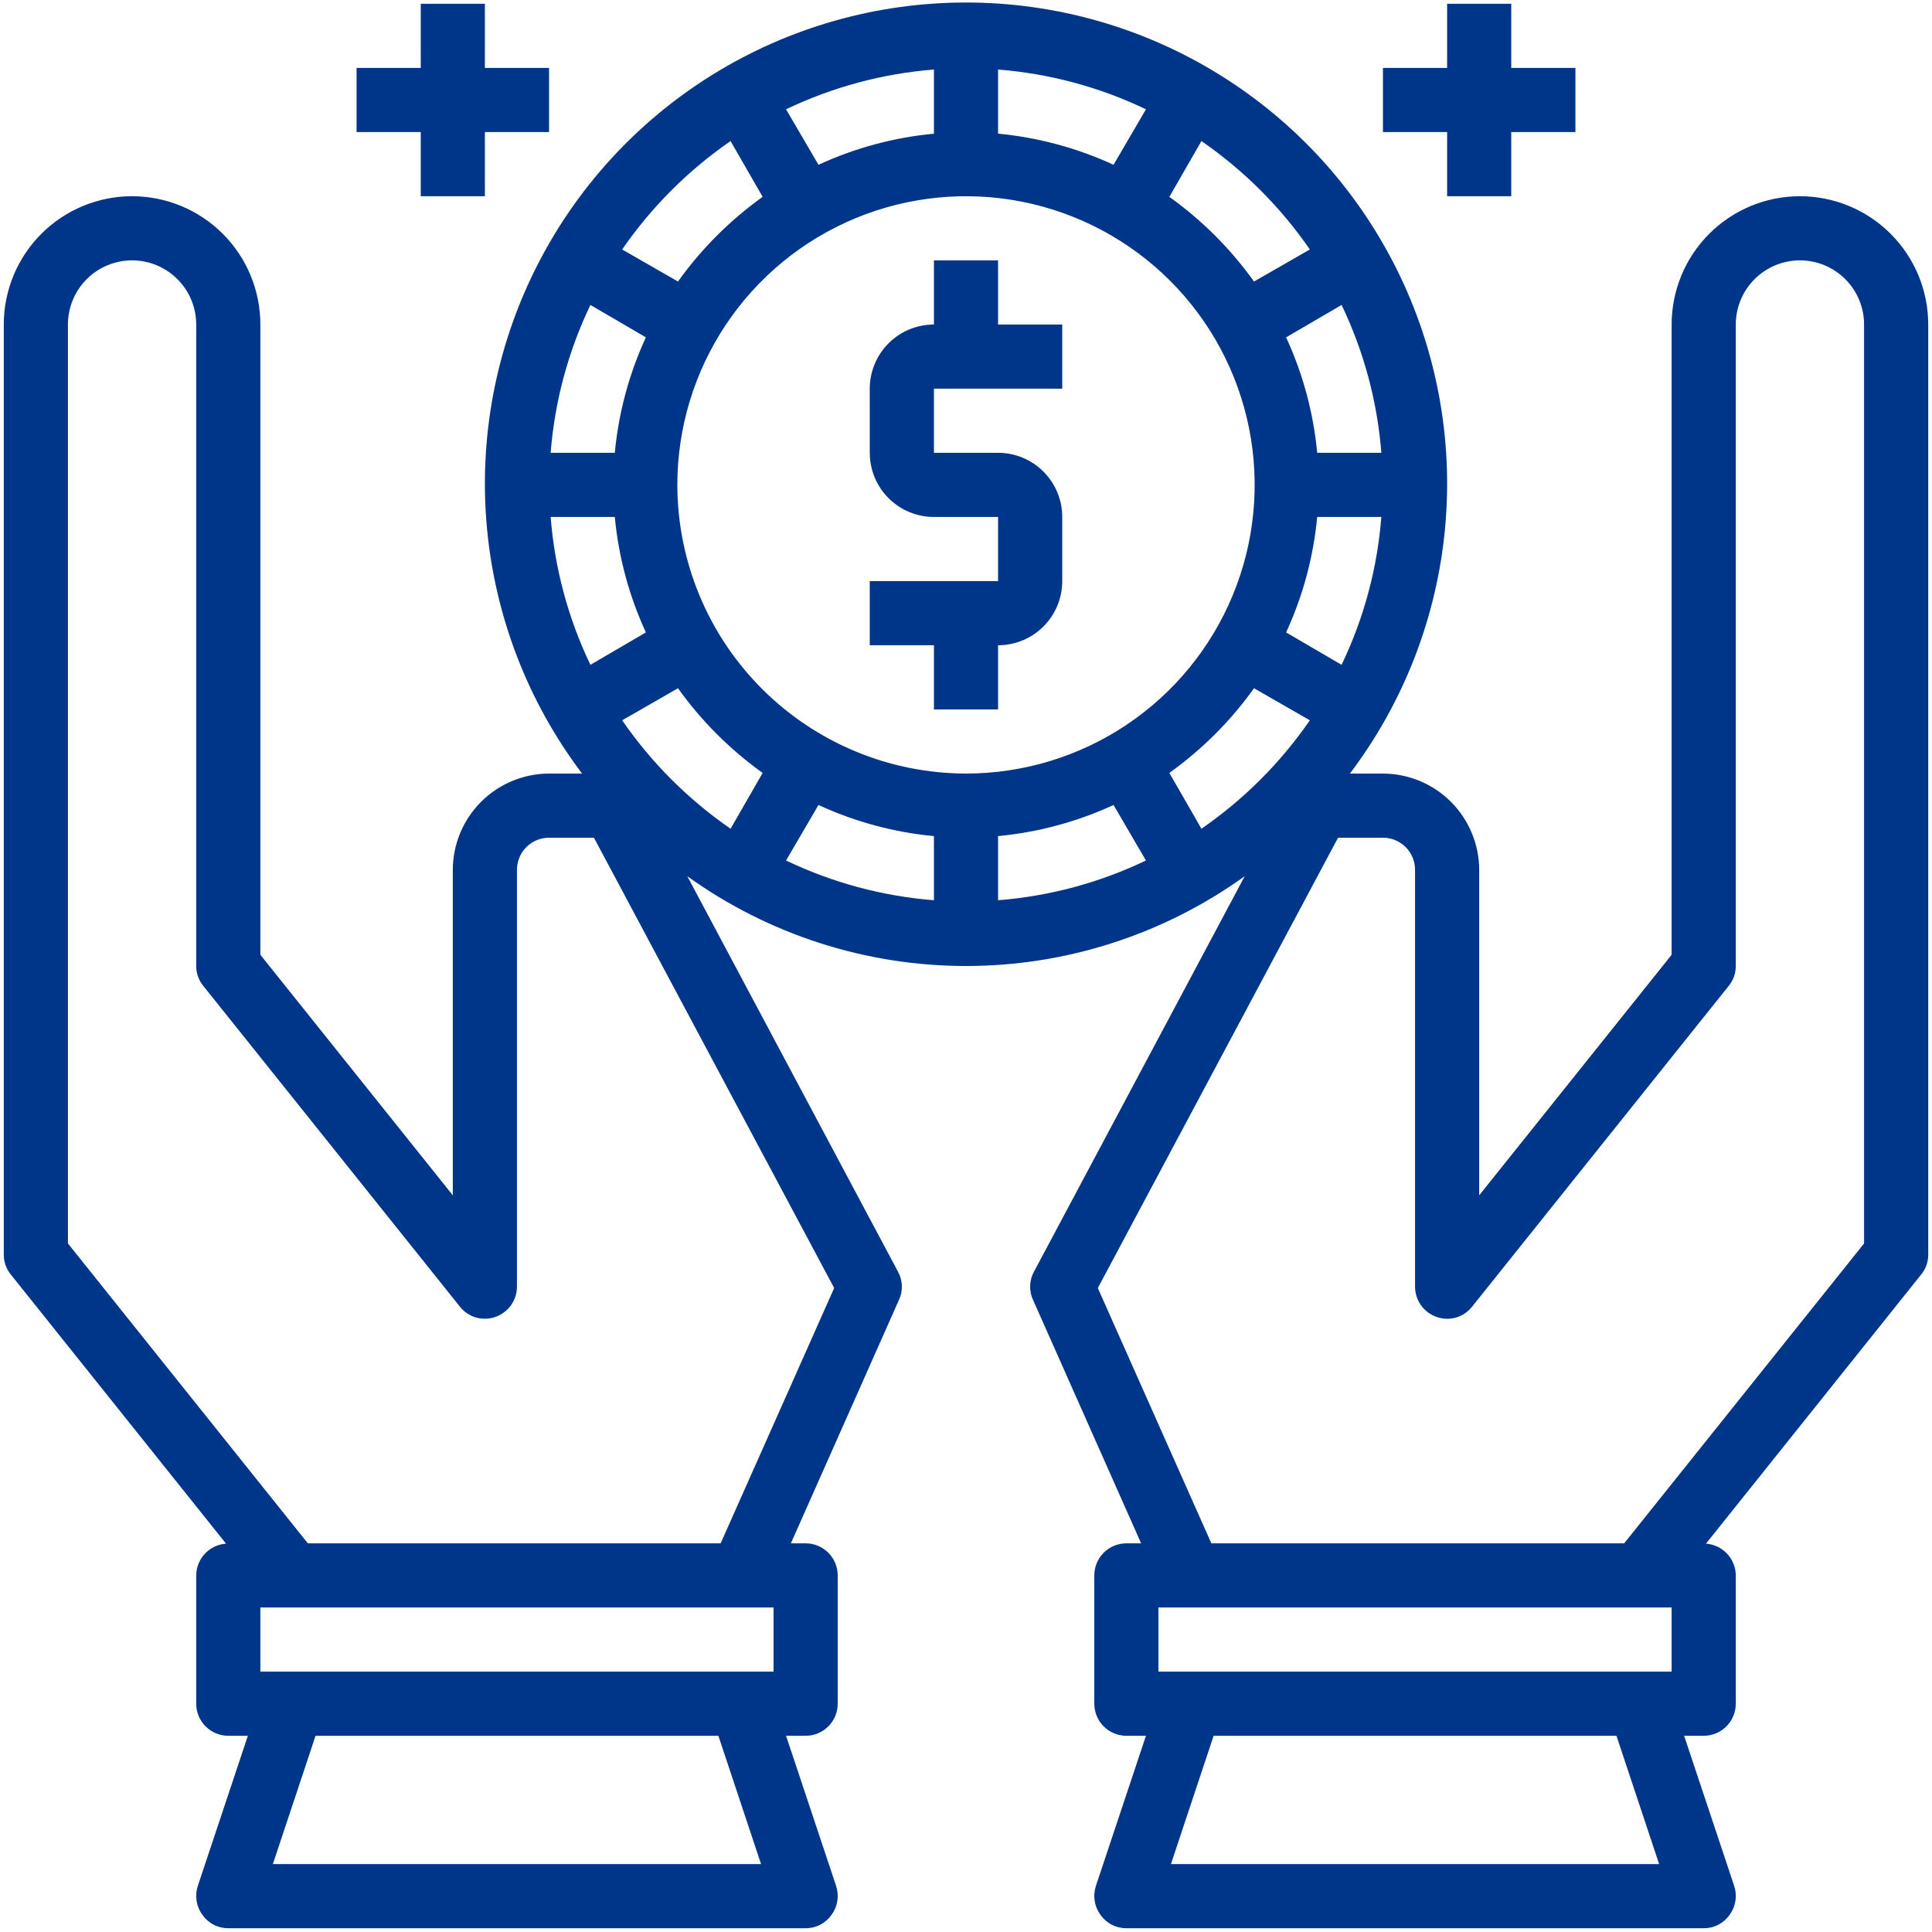
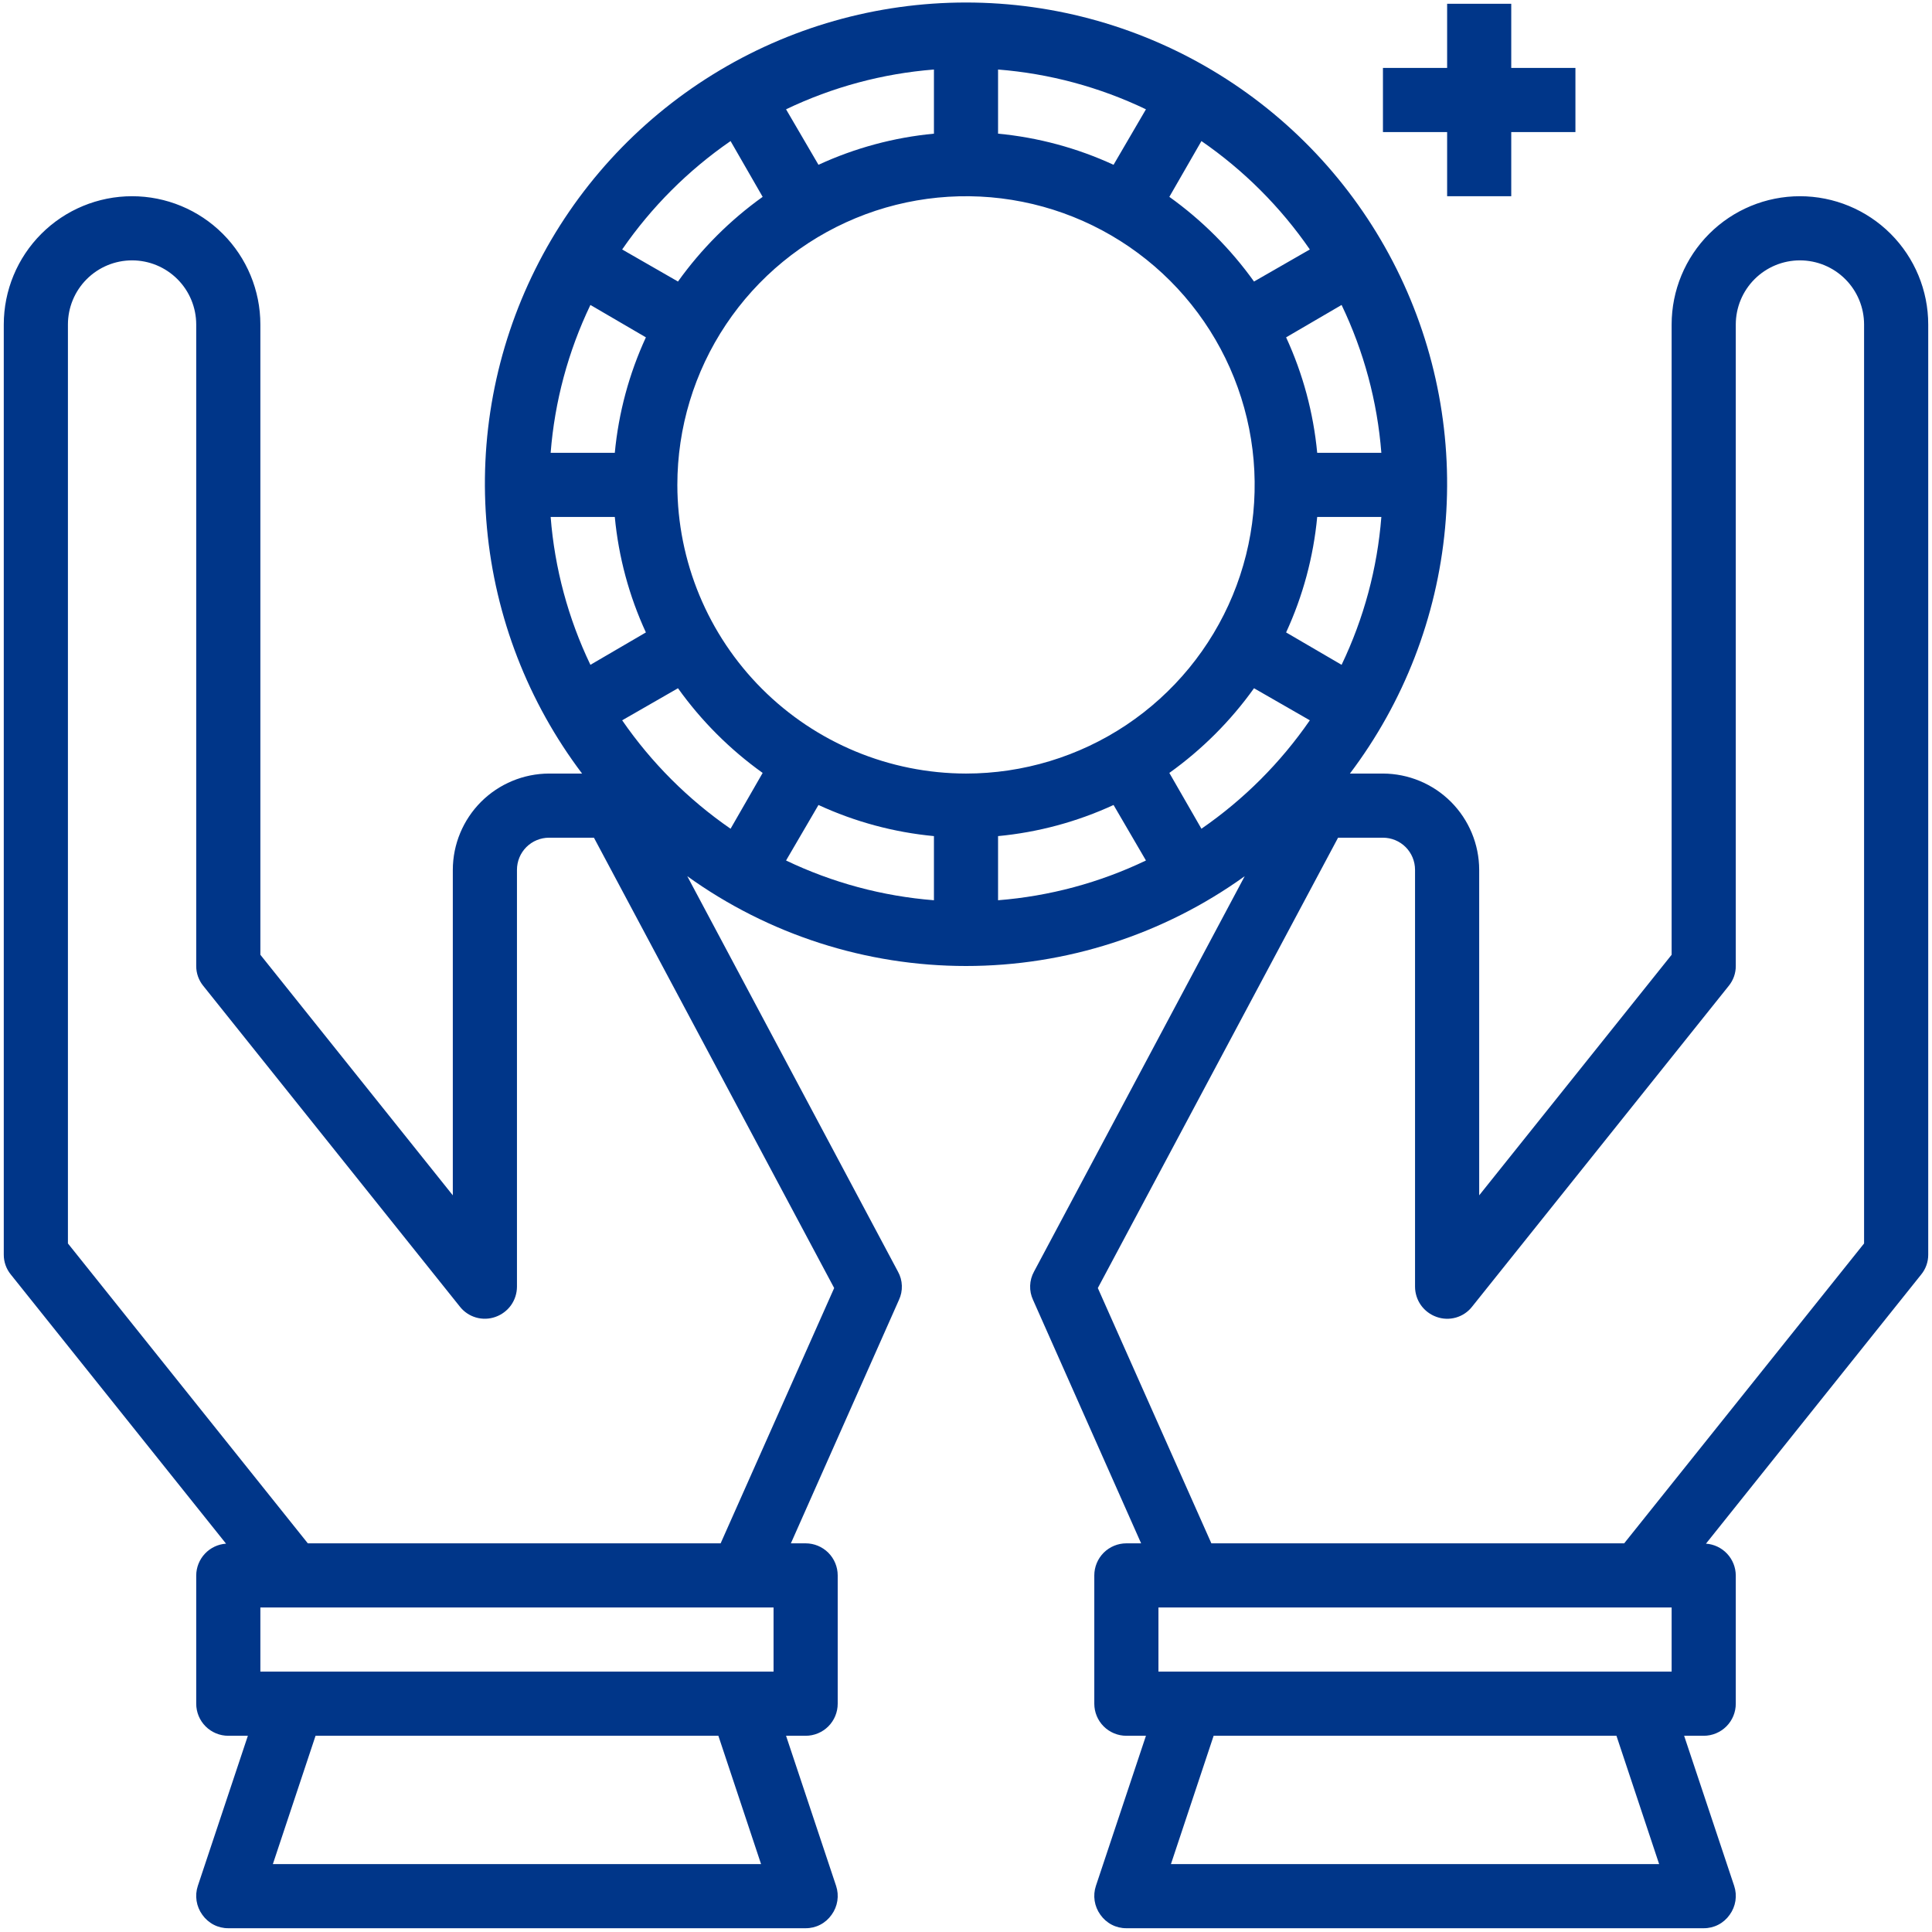
<svg xmlns="http://www.w3.org/2000/svg" width="64" height="64" viewBox="0 0 64 64" fill="none">
  <path d="M59.625 6.5C58.498 6.5 57.417 6.948 56.62 7.745C55.823 8.542 55.375 9.623 55.375 10.75V31.628L49 39.597V28.813C48.998 27.968 48.661 27.159 48.064 26.561C47.466 25.964 46.657 25.628 45.812 25.625H44.718C46.505 23.26 47.596 20.443 47.87 17.491C48.143 14.54 47.588 11.57 46.267 8.917C44.946 6.263 42.91 4.03 40.39 2.47C37.87 0.909 34.964 0.083 32 0.083C29.036 0.083 26.13 0.909 23.61 2.47C21.09 4.03 19.055 6.263 17.733 8.917C16.412 11.57 15.857 14.54 16.131 17.491C16.404 20.443 17.495 23.26 19.282 25.625H18.188C17.343 25.628 16.534 25.964 15.936 26.561C15.339 27.159 15.002 27.968 15 28.813V39.597L8.625 31.628V10.75C8.625 9.623 8.177 8.542 7.38 7.745C6.583 6.948 5.502 6.5 4.375 6.5C3.248 6.5 2.167 6.948 1.37 7.745C0.573 8.542 0.125 9.623 0.125 10.75V41.563C0.124 41.803 0.207 42.035 0.359 42.221L7.488 51.136C7.221 51.154 6.971 51.273 6.788 51.468C6.605 51.663 6.502 51.92 6.5 52.188V56.438C6.5 56.719 6.612 56.99 6.811 57.189C7.01 57.388 7.281 57.5 7.562 57.5H8.211L6.553 62.473C6.5 62.632 6.486 62.802 6.512 62.969C6.538 63.135 6.603 63.293 6.702 63.429C6.799 63.567 6.927 63.68 7.077 63.758C7.227 63.836 7.394 63.876 7.562 63.875H26.688C26.856 63.876 27.023 63.836 27.173 63.758C27.323 63.68 27.451 63.567 27.548 63.429C27.647 63.293 27.712 63.135 27.738 62.969C27.764 62.802 27.75 62.632 27.697 62.473L26.039 57.5H26.688C26.969 57.5 27.239 57.388 27.439 57.189C27.638 56.99 27.75 56.719 27.75 56.438V52.188C27.75 51.906 27.638 51.636 27.439 51.436C27.239 51.237 26.969 51.125 26.688 51.125H26.199L29.779 43.061C29.848 42.913 29.881 42.752 29.875 42.589C29.87 42.427 29.826 42.268 29.747 42.126L22.767 29.025C25.457 30.959 28.687 32 32 32C35.313 32 38.543 30.959 41.233 29.025L34.252 42.126C34.174 42.268 34.13 42.427 34.125 42.589C34.119 42.752 34.152 42.913 34.221 43.061L37.801 51.125H37.312C37.031 51.125 36.761 51.237 36.561 51.436C36.362 51.636 36.25 51.906 36.25 52.188V56.438C36.25 56.719 36.362 56.99 36.561 57.189C36.761 57.388 37.031 57.5 37.312 57.5H37.961L36.303 62.473C36.25 62.632 36.236 62.802 36.262 62.969C36.288 63.135 36.353 63.293 36.452 63.429C36.549 63.567 36.677 63.68 36.827 63.758C36.977 63.836 37.144 63.876 37.312 63.875H56.438C56.606 63.876 56.773 63.836 56.923 63.758C57.073 63.68 57.201 63.567 57.298 63.429C57.397 63.293 57.462 63.135 57.488 62.969C57.514 62.802 57.5 62.632 57.447 62.473L55.789 57.5H56.438C56.719 57.5 56.989 57.388 57.189 57.189C57.388 56.99 57.5 56.719 57.5 56.438V52.188C57.498 51.92 57.395 51.663 57.212 51.468C57.029 51.273 56.779 51.154 56.512 51.136L63.641 42.221C63.793 42.035 63.876 41.803 63.875 41.563V10.75C63.875 9.623 63.427 8.542 62.63 7.745C61.833 6.948 60.752 6.5 59.625 6.5ZM44.442 22.023L42.604 20.95C43.161 19.742 43.509 18.449 43.634 17.125H45.759C45.626 18.825 45.179 20.486 44.442 22.023ZM45.759 15H43.634C43.509 13.676 43.161 12.383 42.604 11.175L44.442 10.102C45.179 11.64 45.626 13.3 45.759 15ZM39.799 4.673C41.204 5.642 42.421 6.859 43.39 8.264L41.541 9.326C40.767 8.244 39.819 7.296 38.736 6.521L39.799 4.673ZM33.062 2.303C34.762 2.437 36.423 2.884 37.961 3.621L36.888 5.459C35.68 4.902 34.386 4.553 33.062 4.428V2.303ZM30.938 2.303V4.428C29.613 4.553 28.32 4.902 27.113 5.459L26.039 3.621C27.577 2.884 29.238 2.437 30.938 2.303ZM24.201 4.673L25.264 6.521C24.181 7.296 23.233 8.244 22.459 9.326L20.61 8.264C21.579 6.859 22.796 5.642 24.201 4.673ZM19.558 10.102L21.396 11.175C20.839 12.383 20.491 13.676 20.366 15H18.241C18.374 13.3 18.821 11.64 19.558 10.102ZM18.241 17.125H20.366C20.491 18.449 20.839 19.742 21.396 20.95L19.558 22.023C18.821 20.486 18.374 18.825 18.241 17.125ZM9.039 61.75L10.453 57.5H23.797L25.211 61.75H9.039ZM25.625 55.375H8.625V53.25H25.625V55.375ZM27.633 42.668L23.872 51.125H10.197L2.25 41.191V10.75C2.25 10.187 2.474 9.646 2.872 9.248C3.271 8.849 3.811 8.625 4.375 8.625C4.939 8.625 5.479 8.849 5.878 9.248C6.276 9.646 6.5 10.187 6.5 10.75V32C6.499 32.24 6.582 32.473 6.734 32.659L15.234 43.284C15.37 43.457 15.557 43.583 15.769 43.644C15.98 43.705 16.206 43.698 16.413 43.624C16.62 43.551 16.8 43.416 16.928 43.238C17.055 43.059 17.124 42.845 17.125 42.625V28.813C17.125 28.531 17.237 28.261 17.436 28.061C17.636 27.862 17.906 27.75 18.188 27.75H19.675L27.633 42.668ZM24.201 27.453C22.796 26.483 21.579 25.266 20.61 23.861L22.459 22.799C23.233 23.882 24.181 24.829 25.264 25.604L24.201 27.453ZM30.938 29.822C29.238 29.688 27.577 29.242 26.039 28.505L27.113 26.666C28.32 27.223 29.613 27.572 30.938 27.697V29.822ZM22.438 16.063C22.438 14.171 22.998 12.322 24.049 10.75C25.1 9.177 26.593 7.952 28.341 7.228C30.088 6.504 32.011 6.315 33.866 6.684C35.721 7.053 37.424 7.964 38.762 9.301C40.099 10.638 41.01 12.342 41.379 14.197C41.748 16.052 41.558 17.975 40.835 19.722C40.111 21.469 38.885 22.963 37.313 24.014C35.74 25.064 33.891 25.625 32 25.625C29.465 25.621 27.035 24.612 25.243 22.82C23.45 21.027 22.441 18.598 22.438 16.063ZM33.062 29.822V27.697C34.386 27.572 35.68 27.223 36.888 26.666L37.961 28.505C36.423 29.242 34.762 29.688 33.062 29.822ZM39.799 27.453L38.736 25.604C39.819 24.829 40.767 23.882 41.541 22.799L43.39 23.861C42.421 25.266 41.204 26.483 39.799 27.453ZM38.789 61.75L40.203 57.5H53.547L54.961 61.75H38.789ZM55.375 55.375H38.375V53.25H55.375V55.375ZM61.75 41.191L53.803 51.125H40.128L36.367 42.668L44.325 27.75H45.812C46.094 27.75 46.364 27.862 46.564 28.061C46.763 28.261 46.875 28.531 46.875 28.813V42.625C46.876 42.845 46.945 43.059 47.072 43.238C47.2 43.416 47.38 43.551 47.587 43.624C47.794 43.699 48.02 43.706 48.232 43.645C48.444 43.584 48.631 43.458 48.766 43.284L57.266 32.659C57.418 32.473 57.501 32.24 57.5 32V10.75C57.5 10.187 57.724 9.646 58.122 9.248C58.521 8.849 59.061 8.625 59.625 8.625C60.189 8.625 60.729 8.849 61.128 9.248C61.526 9.646 61.75 10.187 61.75 10.75V41.191Z" fill="#003689" />
-   <path d="M30.938 23.5H33.062V21.375C33.626 21.375 34.167 21.151 34.565 20.753C34.964 20.354 35.188 19.814 35.188 19.25V17.125C35.188 16.561 34.964 16.021 34.565 15.622C34.167 15.224 33.626 15 33.062 15H30.938V12.875H35.188V10.75H33.062V8.625H30.938V10.75C30.374 10.75 29.833 10.974 29.435 11.372C29.036 11.771 28.812 12.311 28.812 12.875V15C28.812 15.564 29.036 16.104 29.435 16.503C29.833 16.901 30.374 17.125 30.938 17.125H33.062V19.25H28.812V21.375H30.938V23.5Z" fill="#003689" />
  <path d="M47.938 6.5H50.062V4.375H52.188V2.25H50.062V0.125H47.938V2.25H45.812V4.375H47.938V6.5Z" fill="#003689" />
-   <path d="M13.938 6.5H16.062V4.375H18.188V2.25H16.062V0.125H13.938V2.25H11.812V4.375H13.938V6.5Z" fill="#003689" />
</svg>